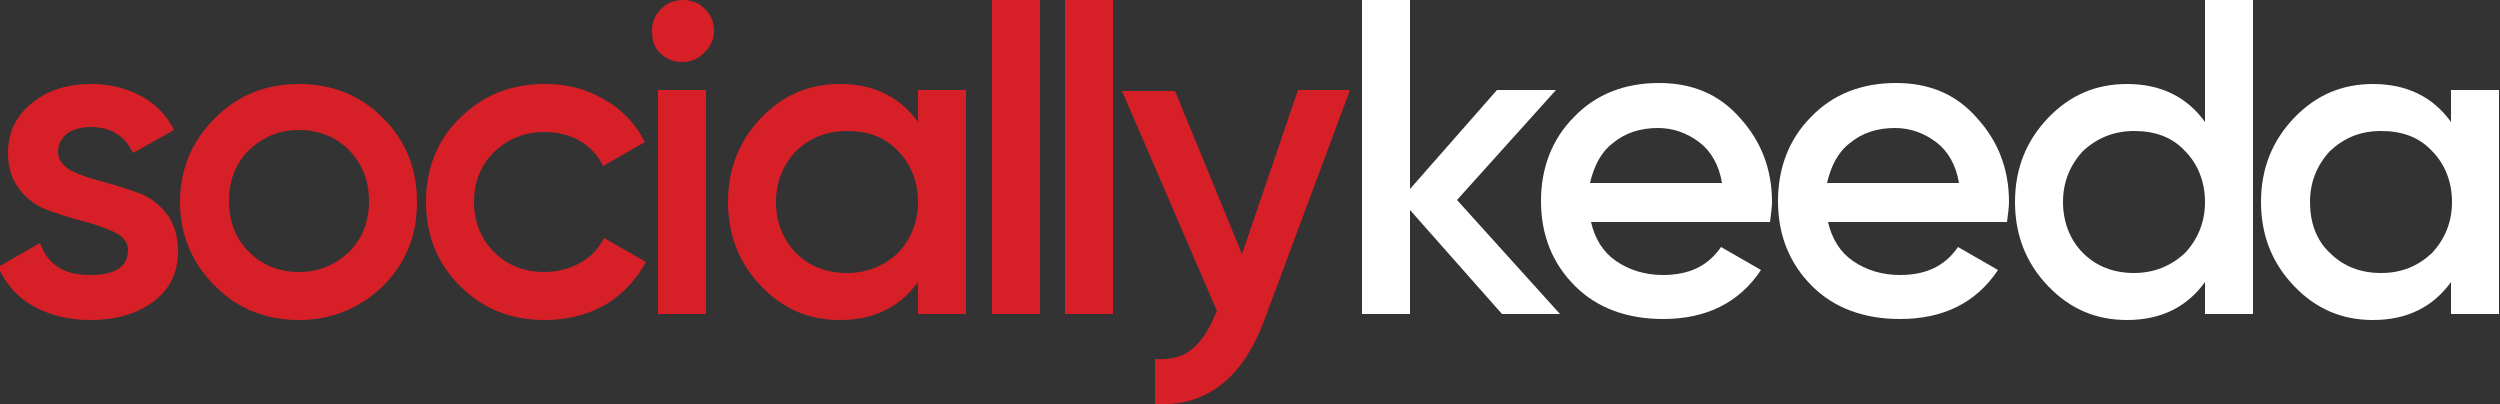
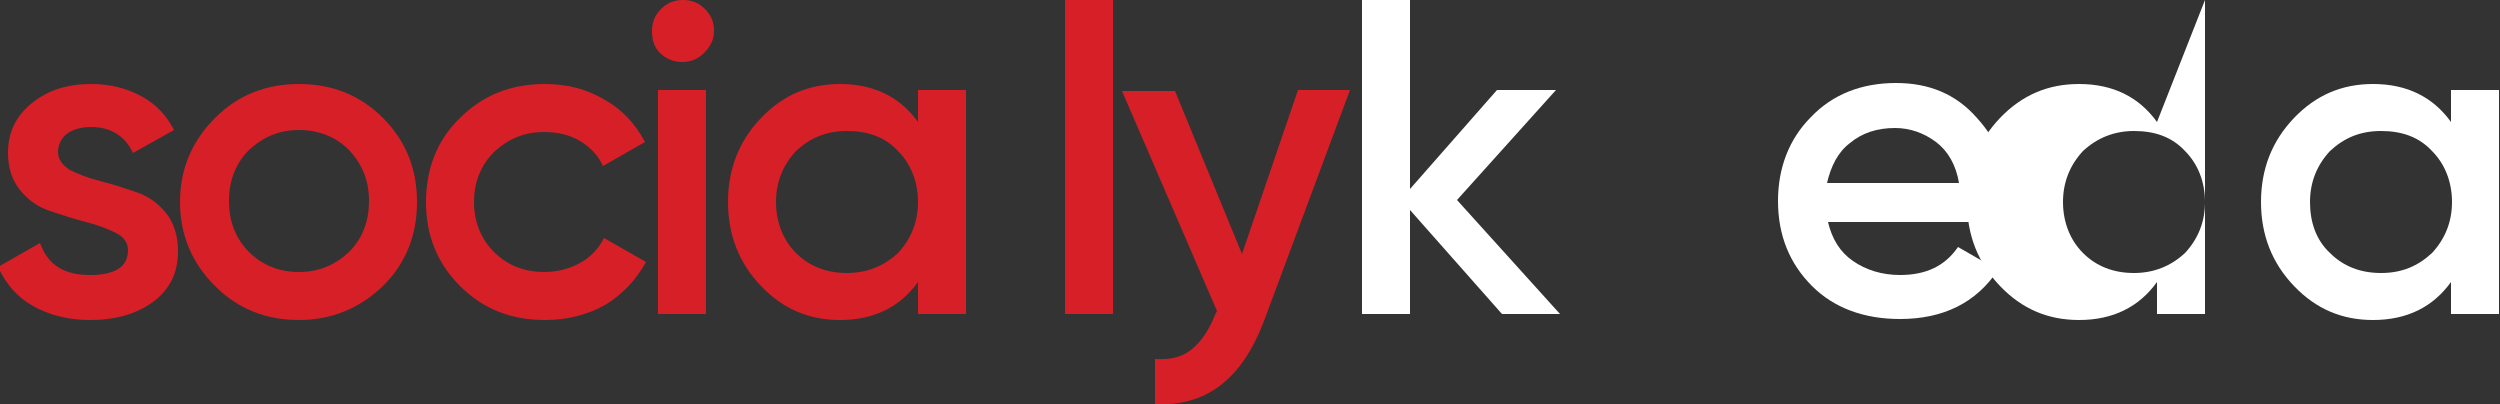
<svg xmlns="http://www.w3.org/2000/svg" version="1.1" id="Layer_1" x="0px" y="0px" viewBox="0 0 250 40.4" style="enable-background:new 0 0 250 40.4;" xml:space="preserve">
  <rect x="0" y="0" width="250" height="40.4" fill="#333333" stroke="none" />
  <style type="text/css">
	.st0{fill:#D71F27;}
	.st1{fill:#FFFFFF;}
</style>
  <g>
    <path class="st0" d="M5.8,15.2c0,0.7,0.4,1.3,1.2,1.8c0.8,0.4,1.8,0.8,3,1.1c1.2,0.3,2.4,0.7,3.6,1.1c1.2,0.4,2.2,1.1,3,2.1   c0.8,1,1.2,2.3,1.2,3.8c0,2.2-0.8,3.8-2.5,5.1c-1.7,1.2-3.7,1.8-6.3,1.8c-2.2,0-4.1-0.5-5.7-1.4c-1.6-0.9-2.7-2.2-3.5-3.9l4.2-2.4   c0.8,2.2,2.4,3.2,5,3.2c2.5,0,3.8-0.8,3.8-2.5c0-0.7-0.4-1.3-1.2-1.7s-1.8-0.8-3-1.1c-1.2-0.3-2.4-0.7-3.6-1.1   c-1.2-0.4-2.2-1.1-3-2.1c-0.8-1-1.2-2.2-1.2-3.7c0-2.1,0.8-3.7,2.4-5C4.8,9,6.8,8.4,9.1,8.4c1.9,0,3.5,0.4,5,1.2   c1.5,0.8,2.6,2,3.3,3.4l-4.1,2.3c-0.8-1.7-2.2-2.6-4.2-2.6c-0.9,0-1.7,0.2-2.3,0.6S5.8,14.4,5.8,15.2L5.8,15.2z" />
    <path class="st0" d="M29.9,32c-3.3,0-6.1-1.1-8.4-3.4c-2.3-2.3-3.5-5.1-3.5-8.4s1.2-6.1,3.5-8.4c2.3-2.3,5.1-3.4,8.4-3.4   c3.3,0,6.1,1.1,8.4,3.4c2.3,2.3,3.4,5.1,3.4,8.4s-1.1,6.1-3.4,8.4C36,30.8,33.2,32,29.9,32z M24.9,25.2c1.3,1.3,3,2,5,2   c2,0,3.6-0.7,5-2c1.3-1.3,2-3,2-5.1s-0.7-3.7-2-5.1c-1.3-1.3-3-2-5-2c-2,0-3.6,0.7-5,2c-1.3,1.3-2,3-2,5.1S23.6,23.9,24.9,25.2z" />
    <path class="st0" d="M54.5,32c-3.4,0-6.2-1.1-8.5-3.4c-2.3-2.3-3.4-5.1-3.4-8.4c0-3.3,1.1-6.2,3.4-8.4c2.3-2.3,5.1-3.4,8.5-3.4   c2.2,0,4.2,0.5,6,1.6c1.8,1,3.1,2.5,4,4.2l-4.2,2.4c-0.5-1.1-1.3-1.9-2.3-2.5c-1-0.6-2.2-0.9-3.6-0.9c-2,0-3.6,0.7-5,2   c-1.3,1.3-2,3-2,5s0.7,3.7,2,5c1.3,1.3,3,2,5,2c1.3,0,2.5-0.3,3.6-0.9c1.1-0.6,1.9-1.5,2.4-2.5l4.2,2.4c-1,1.8-2.3,3.2-4.1,4.3   C58.7,31.5,56.7,32,54.5,32z" />
    <path class="st0" d="M70.4,5.3c-0.6,0.6-1.3,0.9-2.2,0.9c-0.8,0-1.6-0.3-2.2-0.9S65.2,4,65.2,3.1s0.3-1.6,0.9-2.2   C66.7,0.3,67.4,0,68.3,0c0.9,0,1.6,0.3,2.2,0.9c0.6,0.6,0.9,1.3,0.9,2.2S71,4.7,70.4,5.3z M65.8,31.4V9h4.8v22.4H65.8z" />
    <path class="st0" d="M91.8,9h4.8v22.4h-4.8v-3.2C90,30.7,87.4,32,84,32c-3.1,0-5.7-1.1-7.9-3.4c-2.2-2.3-3.3-5.1-3.3-8.4   c0-3.3,1.1-6.1,3.3-8.4c2.2-2.3,4.8-3.4,7.9-3.4c3.4,0,6,1.3,7.8,3.8V9z M79.6,25.3c1.3,1.3,3,2,5.1,2c2,0,3.7-0.7,5.1-2   c1.3-1.4,2-3.1,2-5.1s-0.7-3.8-2-5.1c-1.3-1.4-3-2-5.1-2s-3.7,0.7-5.1,2c-1.3,1.4-2,3.1-2,5.1S78.3,24,79.6,25.3z" />
-     <rect x="99.2" y="0" class="st0" width="4.8" height="31.4" />
    <rect x="106.5" y="0" class="st0" width="4.8" height="31.4" />
    <path class="st0" d="M129.8,9h5.2l-8.6,23.1c-2.2,5.8-5.8,8.6-10.9,8.3v-4.5c1.5,0.1,2.8-0.2,3.7-1c0.9-0.7,1.7-1.9,2.3-3.4   l0.2-0.4l-9.5-22h5.3l6.7,16.3L129.8,9z" />
    <path class="st1" d="M156,31.4h-5.8L141,21v10.4h-4.8V0h4.8v18.9l8.7-9.9h5.9l-9.9,11L156,31.4L156,31.4z" />
-     <path class="st1" d="M159.1,22.2c0.4,1.7,1.2,3,2.5,3.9c1.3,0.9,2.9,1.4,4.7,1.4c2.6,0,4.5-0.9,5.8-2.8l4,2.3   c-2.2,3.3-5.5,4.9-9.8,4.9c-3.6,0-6.6-1.1-8.8-3.3c-2.2-2.2-3.4-5-3.4-8.5c0-3.3,1.1-6.2,3.3-8.4c2.2-2.3,5.1-3.4,8.5-3.4   c3.3,0,6,1.1,8.1,3.5c2.1,2.3,3.2,5.1,3.2,8.4c0,0.5-0.1,1.2-0.2,2H159.1L159.1,22.2z M159,18.3h13.2c-0.3-1.8-1.1-3.2-2.3-4.1   c-1.2-0.9-2.6-1.4-4.1-1.4c-1.8,0-3.3,0.5-4.5,1.5C160.1,15.2,159.4,16.6,159,18.3L159,18.3z" />
    <path class="st1" d="M182.8,22.2c0.4,1.7,1.2,3,2.5,3.9c1.3,0.9,2.9,1.4,4.7,1.4c2.6,0,4.5-0.9,5.8-2.8l4,2.3   c-2.2,3.3-5.5,4.9-9.8,4.9c-3.6,0-6.6-1.1-8.8-3.3c-2.2-2.2-3.4-5-3.4-8.5c0-3.3,1.1-6.2,3.3-8.4c2.2-2.3,5.1-3.4,8.5-3.4   c3.3,0,6,1.1,8.1,3.5c2.1,2.3,3.2,5.1,3.2,8.4c0,0.5-0.1,1.2-0.2,2H182.8L182.8,22.2z M182.7,18.3h13.2c-0.3-1.8-1.1-3.2-2.3-4.1   c-1.2-0.9-2.6-1.4-4.1-1.4c-1.8,0-3.3,0.5-4.5,1.5C183.8,15.2,183.1,16.6,182.7,18.3z" />
-     <path class="st1" d="M220.5,0h4.8v31.4h-4.8v-3.2c-1.8,2.5-4.4,3.8-7.8,3.8c-3.1,0-5.7-1.1-7.9-3.4c-2.2-2.3-3.3-5.1-3.3-8.4   c0-3.3,1.1-6.1,3.3-8.4c2.2-2.3,4.8-3.4,7.9-3.4c3.4,0,6,1.3,7.8,3.8L220.5,0L220.5,0z M208.3,25.3c1.3,1.3,3,2,5.1,2   c2,0,3.7-0.7,5.1-2c1.3-1.4,2-3.1,2-5.1s-0.7-3.8-2-5.1c-1.3-1.4-3-2-5.1-2c-2,0-3.7,0.7-5.1,2c-1.3,1.4-2,3.1-2,5.1   S207,24,208.3,25.3z" />
+     <path class="st1" d="M220.5,0v31.4h-4.8v-3.2c-1.8,2.5-4.4,3.8-7.8,3.8c-3.1,0-5.7-1.1-7.9-3.4c-2.2-2.3-3.3-5.1-3.3-8.4   c0-3.3,1.1-6.1,3.3-8.4c2.2-2.3,4.8-3.4,7.9-3.4c3.4,0,6,1.3,7.8,3.8L220.5,0L220.5,0z M208.3,25.3c1.3,1.3,3,2,5.1,2   c2,0,3.7-0.7,5.1-2c1.3-1.4,2-3.1,2-5.1s-0.7-3.8-2-5.1c-1.3-1.4-3-2-5.1-2c-2,0-3.7,0.7-5.1,2c-1.3,1.4-2,3.1-2,5.1   S207,24,208.3,25.3z" />
    <path class="st1" d="M245.1,9h4.8v22.4h-4.8v-3.2c-1.8,2.5-4.4,3.8-7.8,3.8c-3.1,0-5.7-1.1-7.9-3.4c-2.2-2.3-3.3-5.1-3.3-8.4   c0-3.3,1.1-6.1,3.3-8.4c2.2-2.3,4.8-3.4,7.9-3.4c3.4,0,6,1.3,7.8,3.8L245.1,9L245.1,9z M233,25.3c1.3,1.3,3,2,5.1,2s3.7-0.7,5.1-2   c1.3-1.4,2-3.1,2-5.1s-0.7-3.8-2-5.1c-1.3-1.4-3-2-5.1-2s-3.7,0.7-5.1,2c-1.3,1.4-2,3.1-2,5.1S231.6,24,233,25.3z" />
  </g>
</svg>